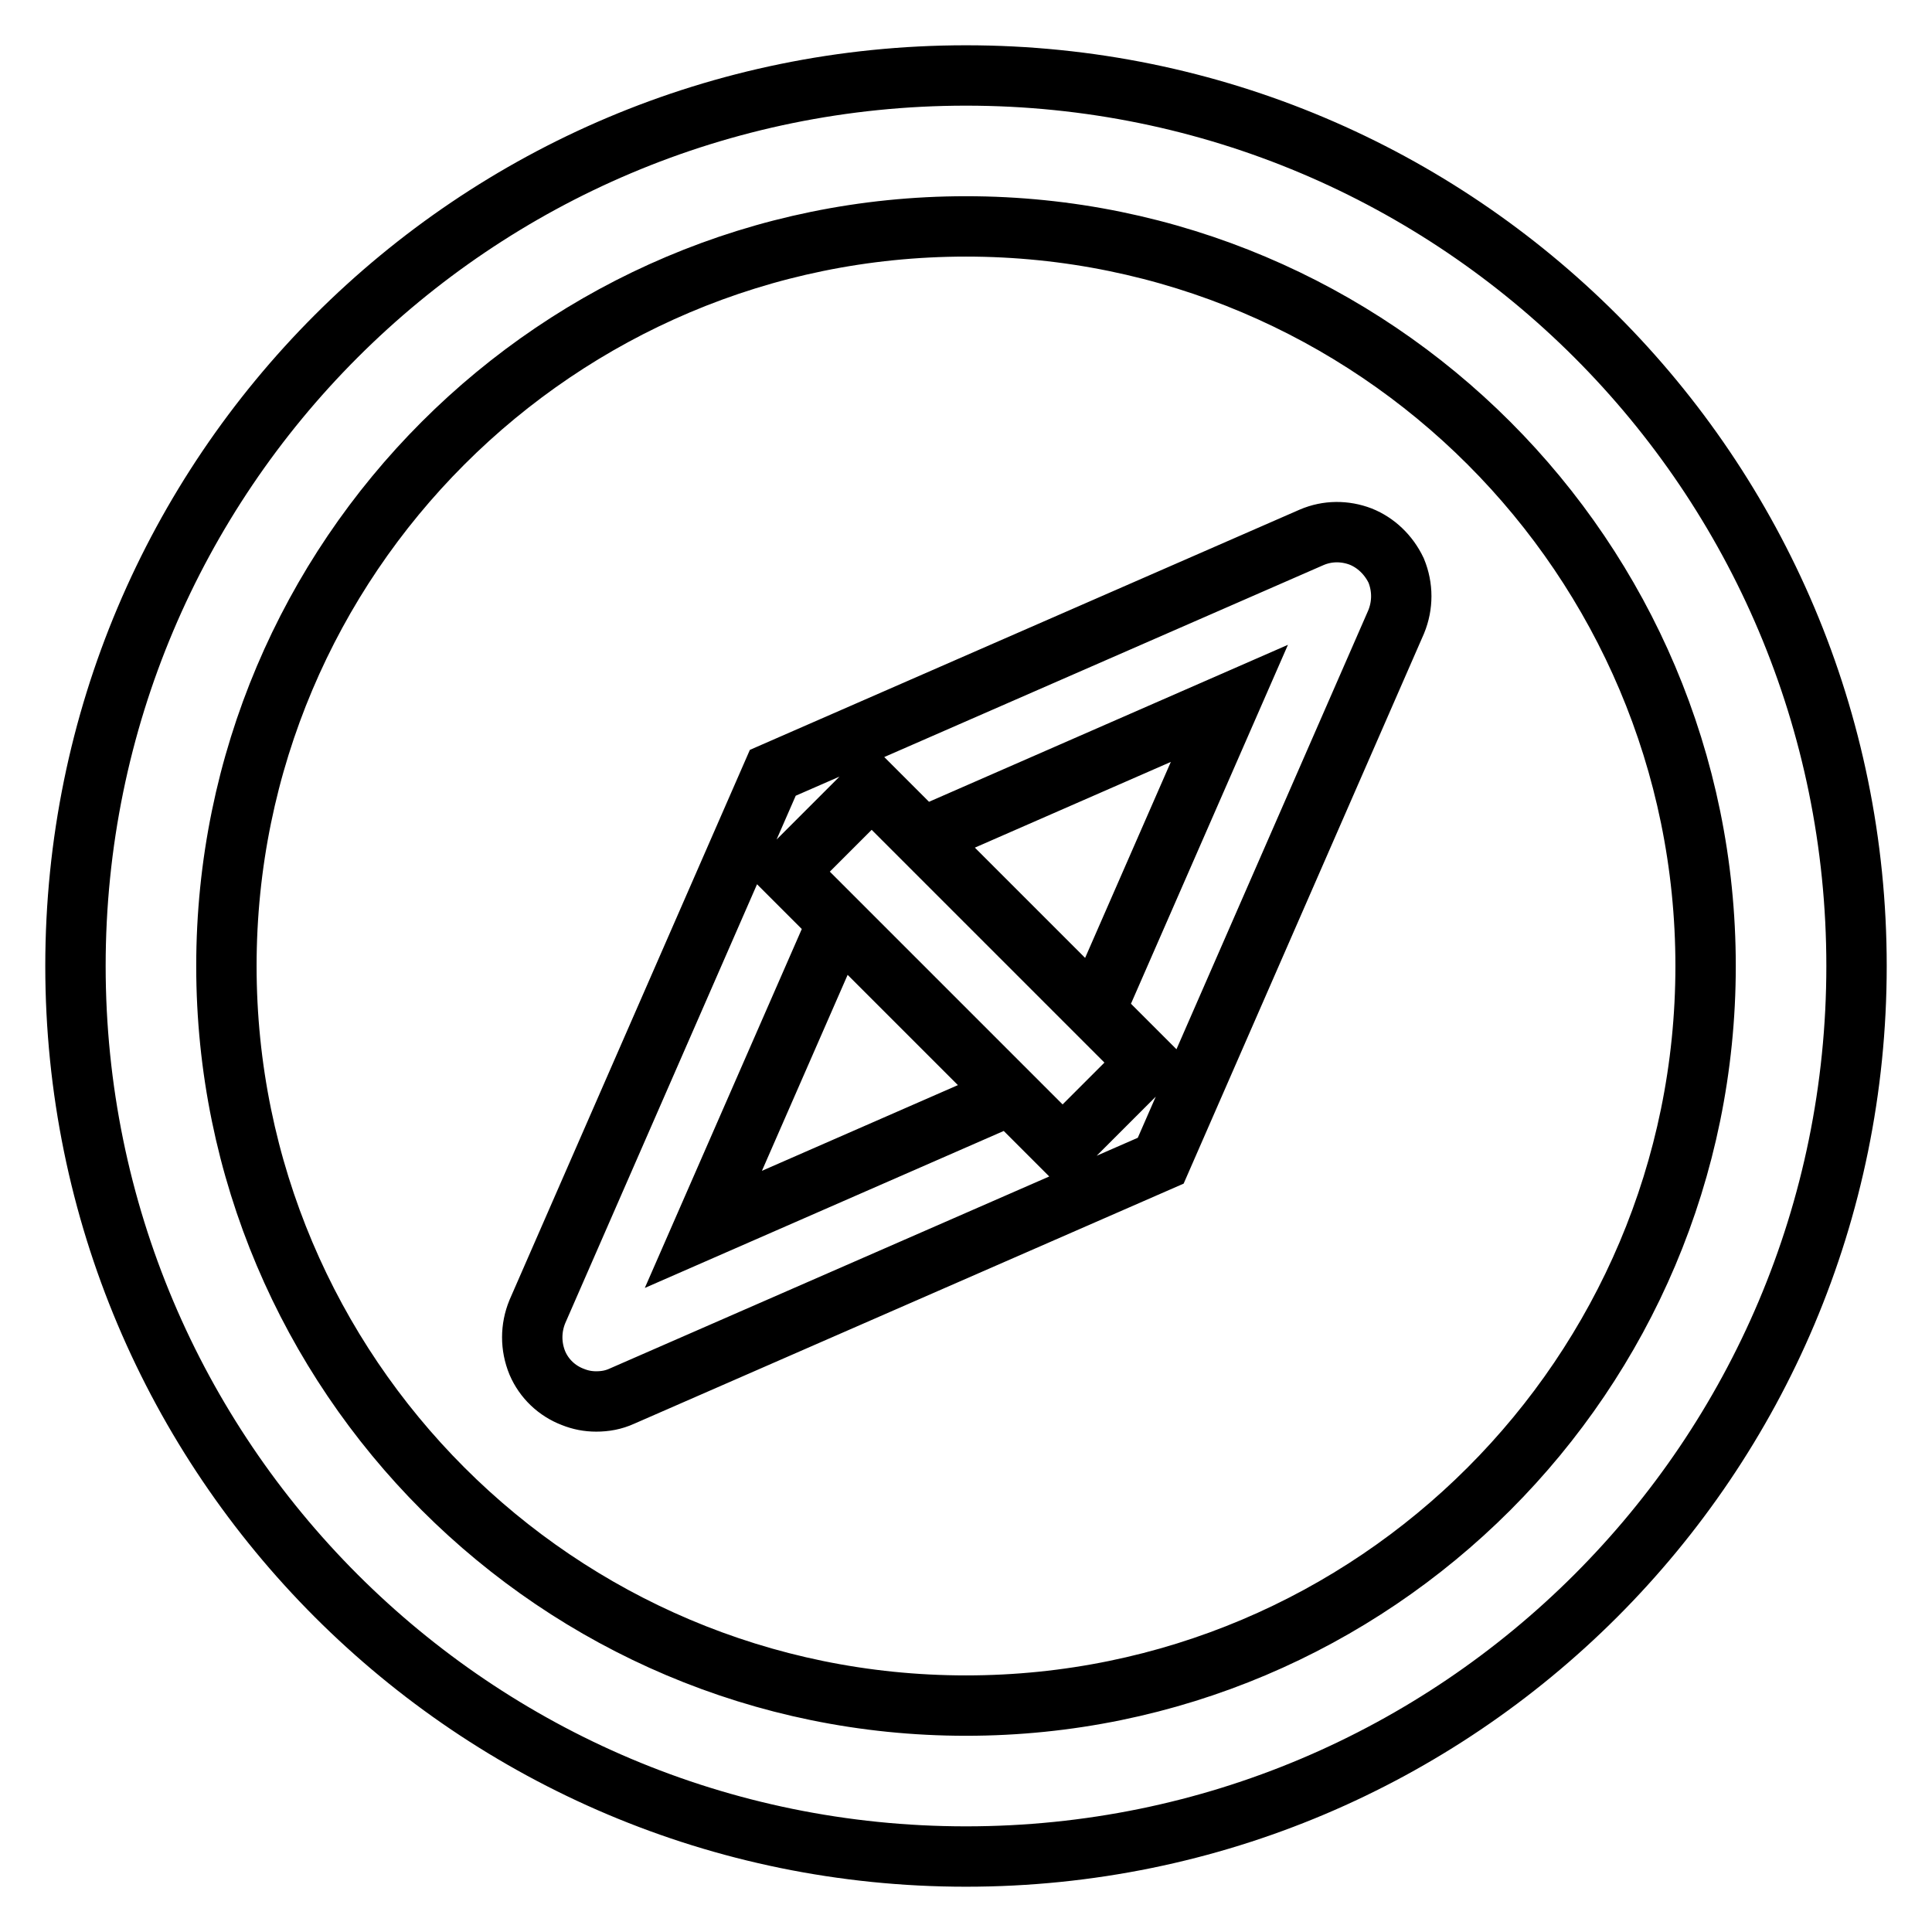
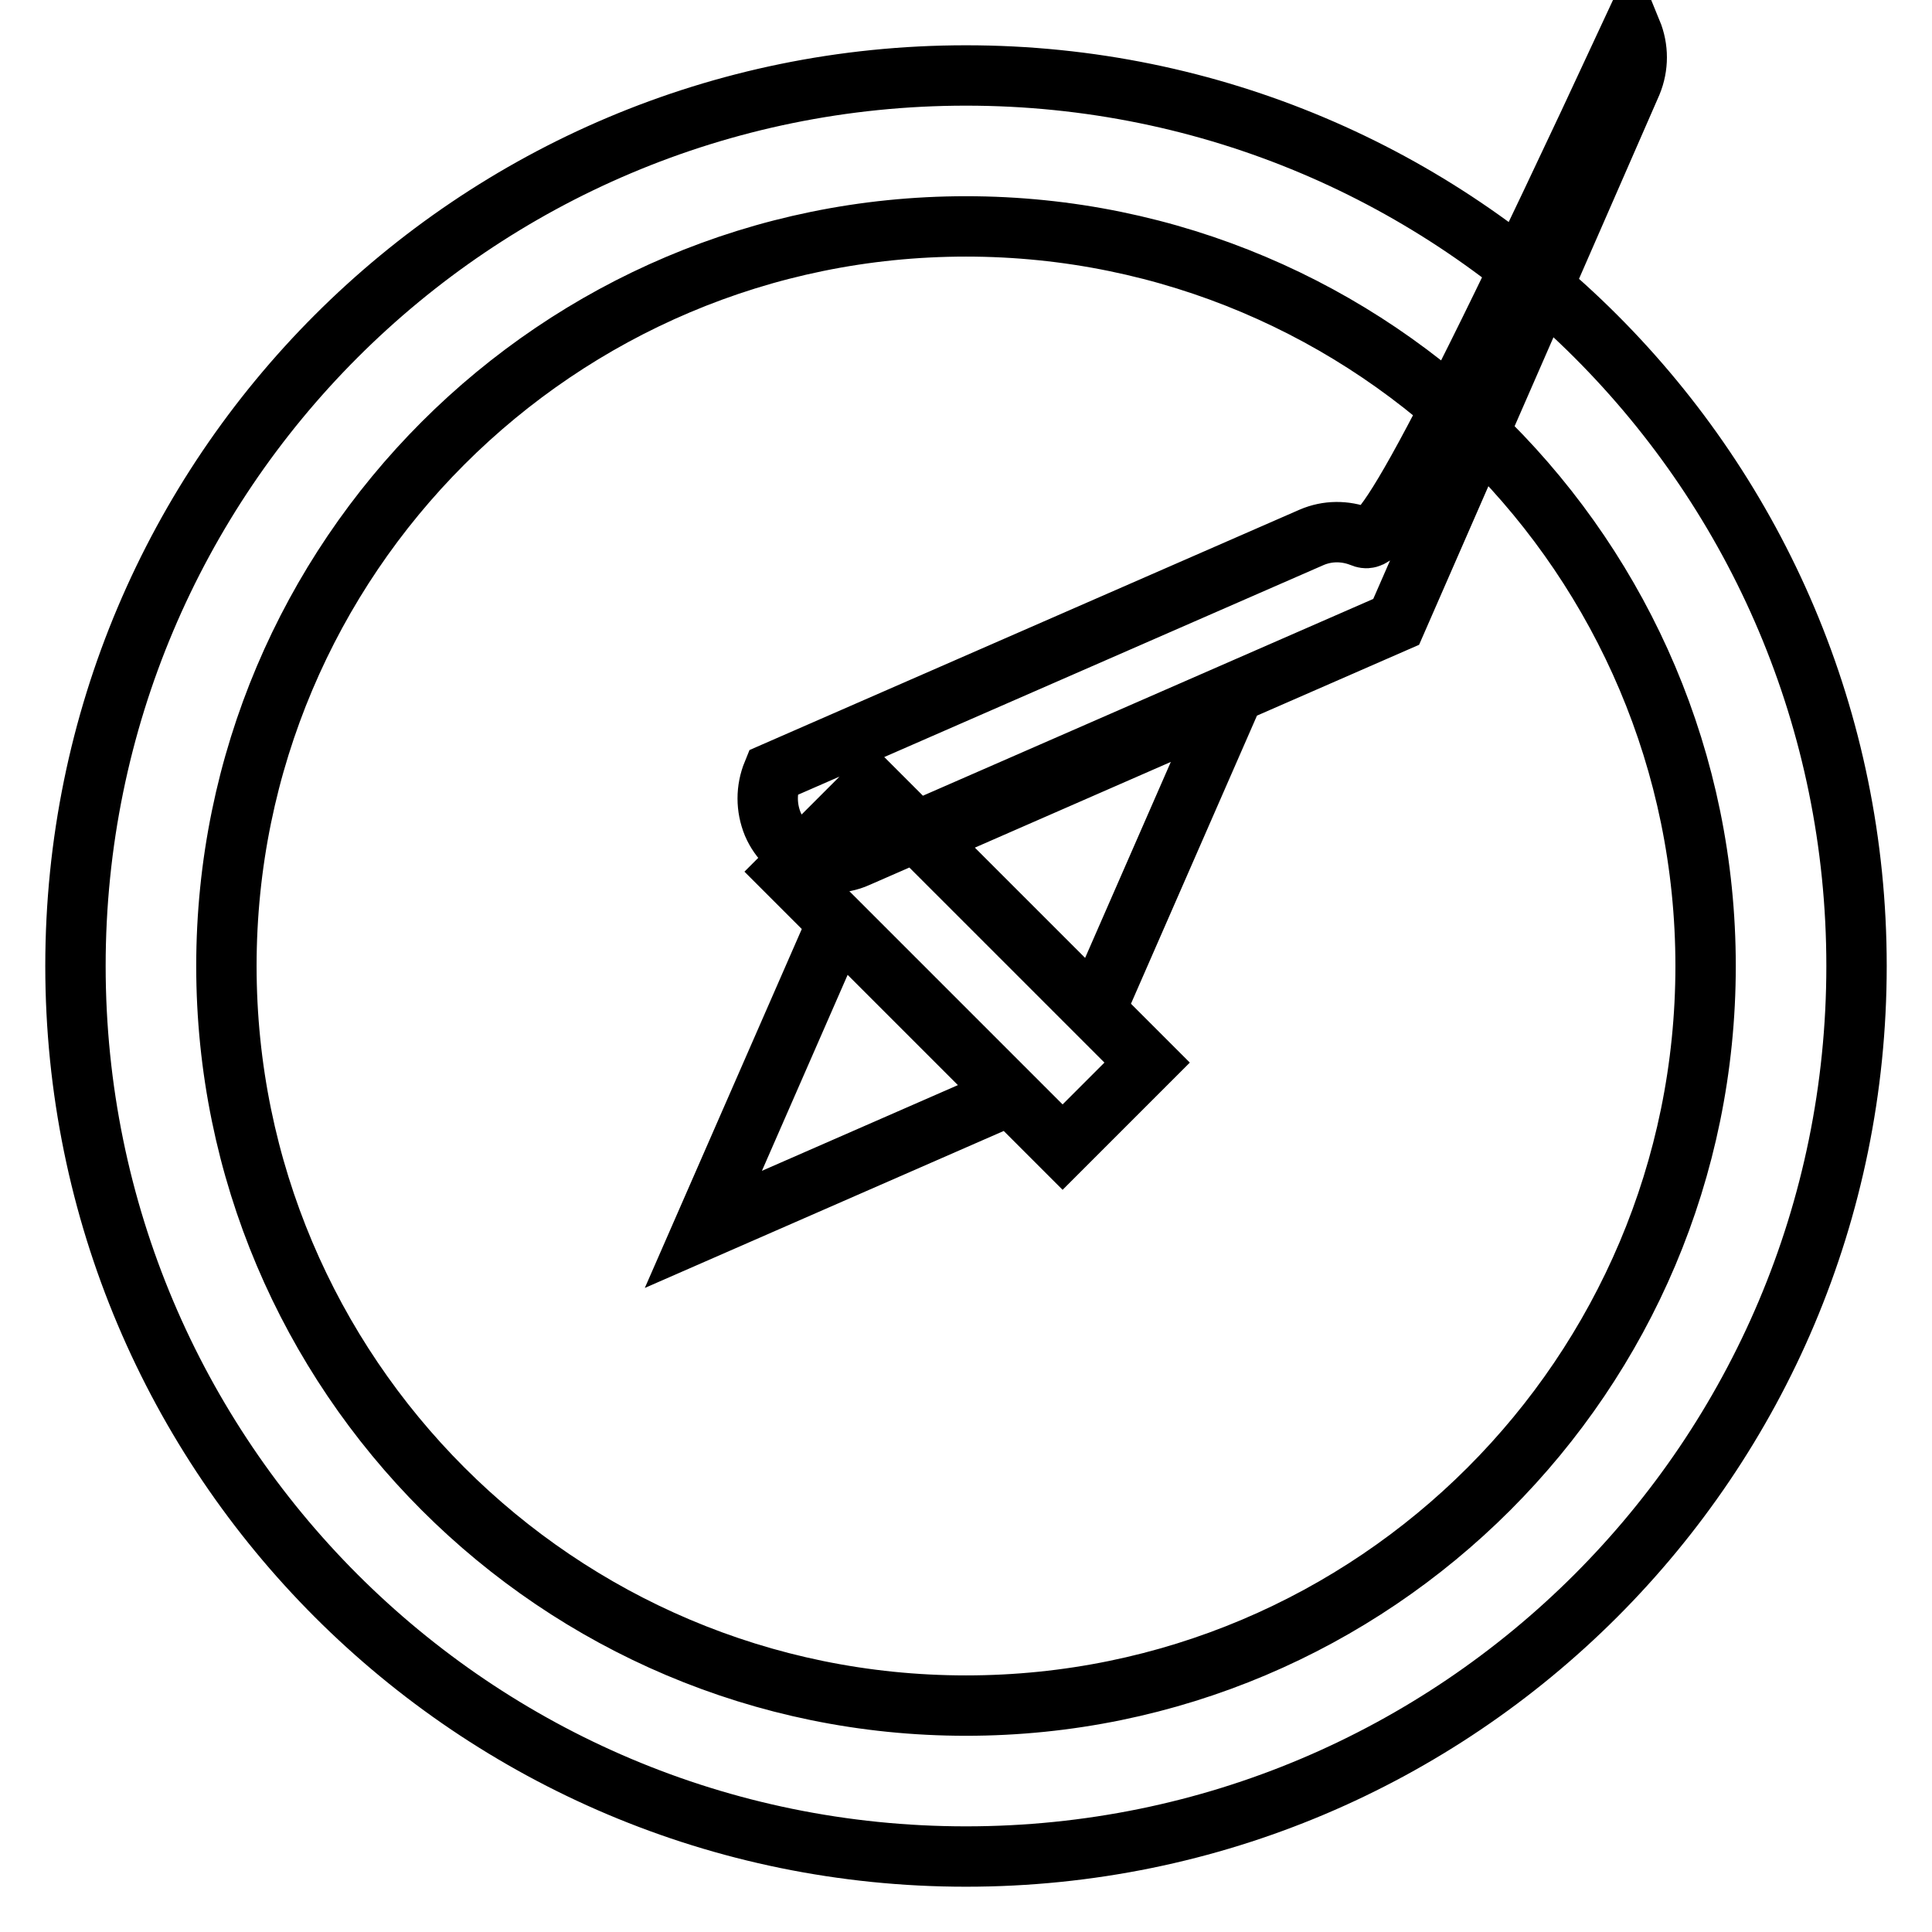
<svg xmlns="http://www.w3.org/2000/svg" version="1.1" x="0px" y="0px" viewBox="0 0 256 256" enable-background="new 0 0 256 256" xml:space="preserve">
  <g>
-     <path stroke-width="8" fill-opacity="0" stroke="#000000" d="M128,10C62.8,10,10,62.8,10,128c0,65.2,52.8,118,118,118c65.2,0,118-52.8,118-118C246,62.8,193.2,10,128,10 z M128,226c-54.1,0-98-43.9-98-98c0-54.1,43.9-98,98-98c54.1,0,98,43.9,98,98C226,182.1,182.1,226,128,226z M180.3,71.1 c-2.1-0.8-4.4-0.8-6.5,0.1l-71.4,31.2l-31.2,71.4c-0.9,2.2-0.9,4.6,0,6.8c0.9,2.1,2.6,3.7,4.7,4.5c1,0.4,2,0.6,3.1,0.6 c1.2,0,2.3-0.2,3.4-0.7l71.4-31.2l31.2-71.4c0.9-2.2,0.9-4.6,0-6.8C184,73.5,182.3,71.9,180.3,71.1L180.3,71.1z M145.1,133.9 l6.9,6.9L140.8,152l-6.9-6.9l-40.7,17.8l17.8-40.7l-6.7-6.7l11.2-11.2l6.7,6.7l40.7-17.8L145.1,133.9L145.1,133.9z M115.5,104.3 l-11.2,11.2l6.7,6.7l22.9,22.9l6.9,6.9l11.2-11.2l-6.9-6.9L122.2,111L115.5,104.3z" />
+     <path stroke-width="8" fill-opacity="0" stroke="#000000" d="M128,10C62.8,10,10,62.8,10,128c0,65.2,52.8,118,118,118c65.2,0,118-52.8,118-118C246,62.8,193.2,10,128,10 z M128,226c-54.1,0-98-43.9-98-98c0-54.1,43.9-98,98-98c54.1,0,98,43.9,98,98C226,182.1,182.1,226,128,226z M180.3,71.1 c-2.1-0.8-4.4-0.8-6.5,0.1l-71.4,31.2c-0.9,2.2-0.9,4.6,0,6.8c0.9,2.1,2.6,3.7,4.7,4.5c1,0.4,2,0.6,3.1,0.6 c1.2,0,2.3-0.2,3.4-0.7l71.4-31.2l31.2-71.4c0.9-2.2,0.9-4.6,0-6.8C184,73.5,182.3,71.9,180.3,71.1L180.3,71.1z M145.1,133.9 l6.9,6.9L140.8,152l-6.9-6.9l-40.7,17.8l17.8-40.7l-6.7-6.7l11.2-11.2l6.7,6.7l40.7-17.8L145.1,133.9L145.1,133.9z M115.5,104.3 l-11.2,11.2l6.7,6.7l22.9,22.9l6.9,6.9l11.2-11.2l-6.9-6.9L122.2,111L115.5,104.3z" />
  </g>
</svg>